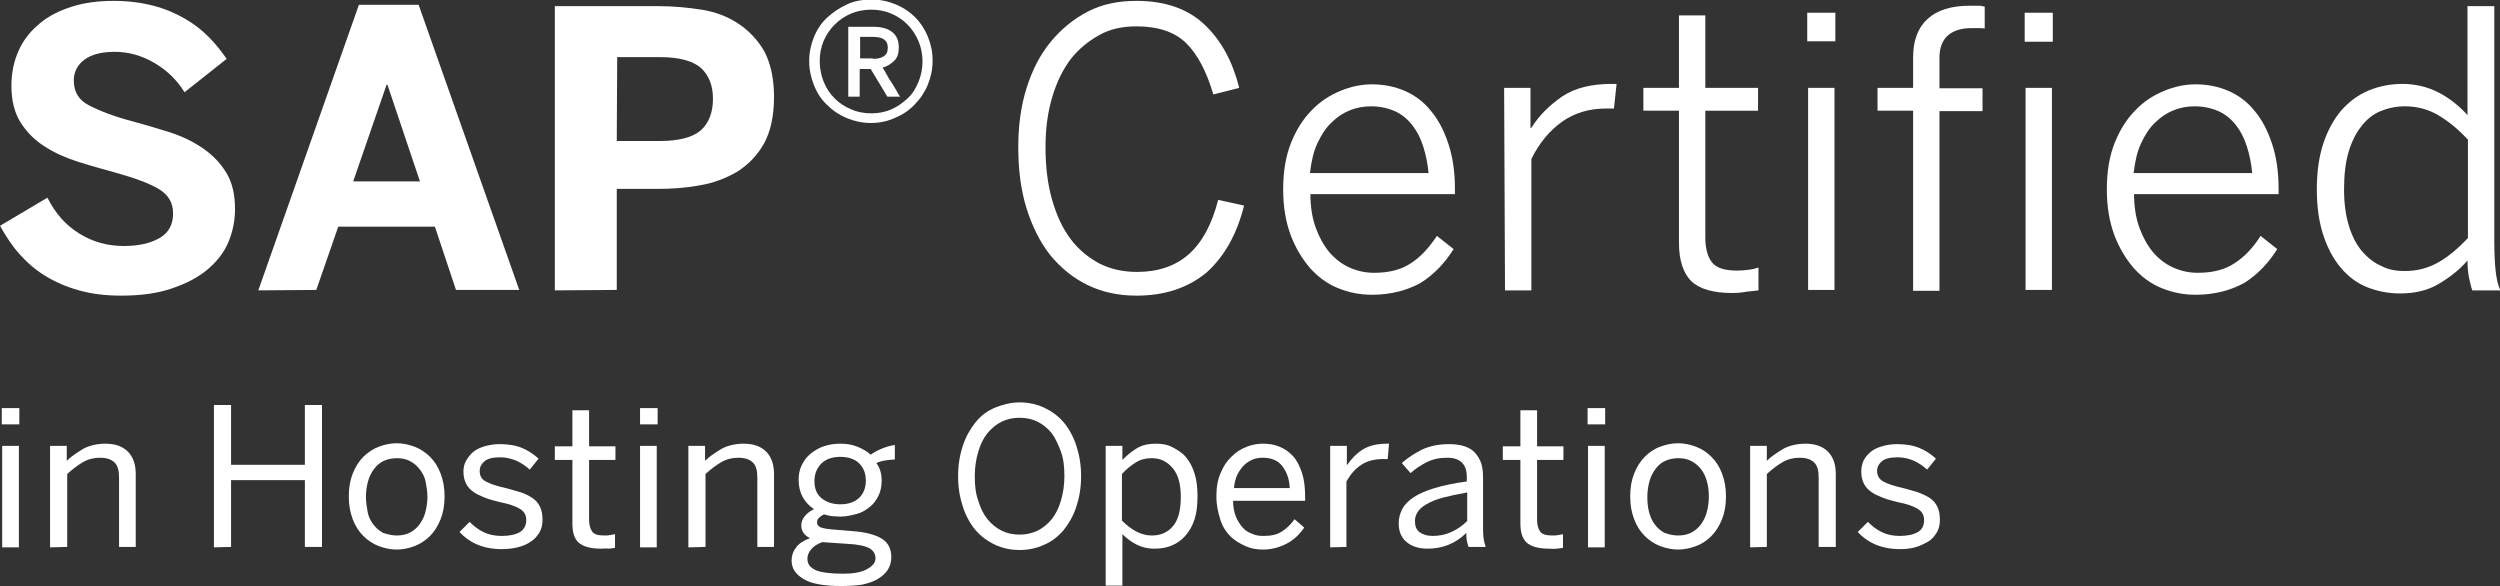
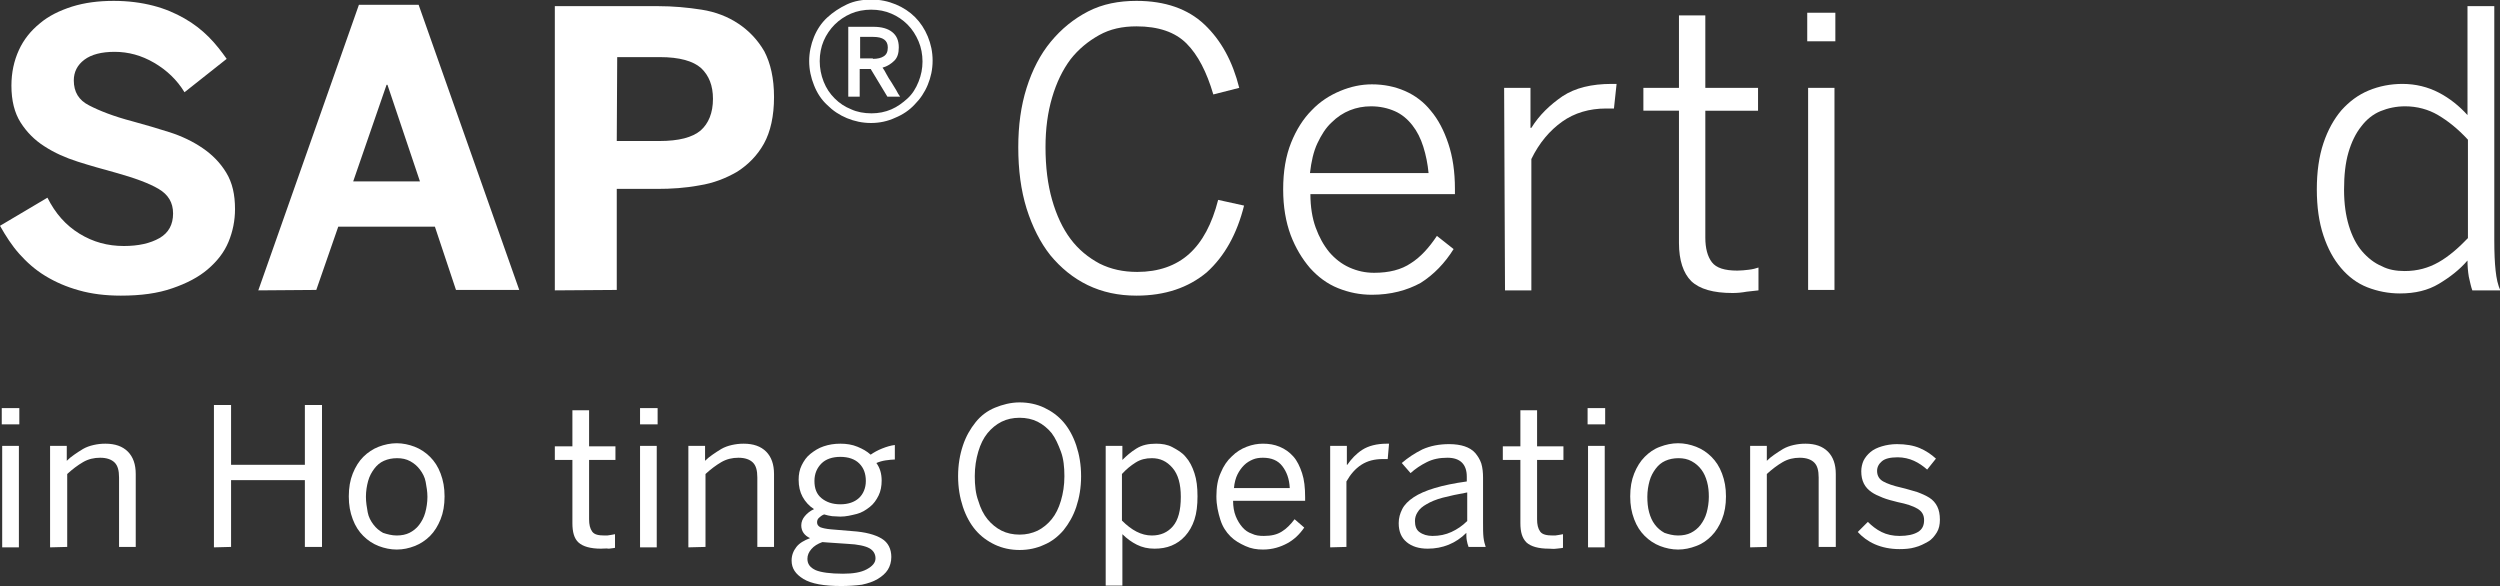
<svg xmlns="http://www.w3.org/2000/svg" version="1.1" id="Ebene_3" x="0px" y="0px" viewBox="0 0 569.1 133.4" style="enable-background:new 0 0 569.1 133.4;" xml:space="preserve">
  <rect x="0" y="0" width="569.1" height="133.4" fill="#333333" stroke="none" />
  <style type="text/css">
	.st0{fill:#FFFFFF;}
</style>
  <g>
    <g>
      <path class="st0" d="M27.5,67.3c-3.5,0-6.7-0.4-9.5-1.2c-2.9-0.8-5.4-1.9-7.7-3.3c-2.3-1.4-4.2-3.1-5.9-5S1.3,53.7,0,51.4L10.8,45    c1.8,3.6,4.2,6.3,7.3,8.2S24.5,56,28.2,56c3.3,0,6-0.6,8.1-1.8s3.1-3.1,3.1-5.6s-1.1-4.3-3.3-5.6s-5.5-2.5-9.8-3.7    c-2.9-0.8-5.8-1.6-8.6-2.5s-5.3-2-7.6-3.5c-2.2-1.4-4-3.2-5.4-5.4s-2.1-5-2.1-8.4c0-3,0.6-5.7,1.7-8.1S7,7,9.1,5.3    c2-1.7,4.5-2.9,7.3-3.8c2.9-0.9,6-1.3,9.5-1.3c3.3,0,6.3,0.4,9,1.1s5,1.7,7.1,2.9s3.9,2.6,5.5,4.2s2.9,3.3,4.1,5L42,21    c-1.7-2.8-4-5-6.9-6.7s-5.9-2.5-9-2.5c-3,0-5.3,0.6-6.9,1.8s-2.4,2.8-2.4,4.7c0,2.6,1.1,4.5,3.5,5.7c2.3,1.2,5.6,2.5,9.8,3.6    c2.9,0.8,5.7,1.6,8.5,2.5s5.3,2.1,7.5,3.6s4,3.3,5.4,5.6s2,5,2,8.3c0,2.6-0.5,5.1-1.5,7.5s-2.6,4.4-4.7,6.2    c-2.1,1.8-4.8,3.2-8,4.3C35.9,66.8,32,67.3,27.5,67.3z" />
      <path class="st0" d="M58.8,66.1l22.9-65h13.6L118.2,66h-14.4L99,51.6H77L72,66L58.8,66.1L58.8,66.1z M80.4,41.3h15.2l-7.4-22H88    L80.4,41.3z" />
      <path class="st0" d="M126.3,66.1V1.4h23.5c3.4,0,6.7,0.3,9.9,0.8s6,1.6,8.4,3.2s4.4,3.7,5.9,6.3c1.4,2.7,2.2,6.1,2.2,10.4    s-0.8,7.9-2.3,10.6s-3.6,4.8-6.1,6.4c-2.6,1.5-5.4,2.6-8.6,3.1c-3.2,0.6-6.4,0.8-9.6,0.8h-9.2v23L126.3,66.1L126.3,66.1z     M140.4,32.1h9.7c4.4,0,7.5-0.8,9.4-2.4c1.8-1.6,2.8-4,2.8-7.2c0-3-0.9-5.3-2.7-7c-1.8-1.6-4.9-2.5-9.4-2.5h-9.7L140.4,32.1    L140.4,32.1z" />
      <path class="st0" d="M198.3,28c-2,0-3.8-0.4-5.5-1.1s-3.2-1.7-4.5-3c-1.3-1.2-2.3-2.7-3-4.5c-0.7-1.7-1.1-3.6-1.1-5.5    s0.4-3.8,1.1-5.5s1.7-3.2,3-4.4s2.8-2.2,4.5-3s3.6-1.1,5.6-1.1s3.8,0.4,5.5,1.1s3.2,1.7,4.4,2.9s2.2,2.7,2.9,4.4s1.1,3.5,1.1,5.5    s-0.4,3.8-1.1,5.5c-0.7,1.7-1.7,3.2-3,4.5c-1.2,1.3-2.7,2.3-4.4,3C202.1,27.6,200.2,28,198.3,28z M198.4,25.8    c1.6,0,3.1-0.3,4.5-0.9s2.6-1.5,3.7-2.5s1.9-2.3,2.5-3.8s0.9-3,0.9-4.6s-0.3-3.2-0.9-4.6c-0.6-1.4-1.4-2.7-2.5-3.8    s-2.3-1.9-3.7-2.5s-2.9-0.9-4.6-0.9c-1.6,0-3.2,0.3-4.6,0.9S191,4.6,190,5.6s-1.9,2.3-2.5,3.7s-0.9,3-0.9,4.6s0.3,3.2,0.9,4.7    c0.6,1.5,1.4,2.7,2.5,3.8s2.3,1.9,3.8,2.5C195.1,25.5,196.7,25.8,198.4,25.8z M193.1,6.1h5.7c1.9,0,3.3,0.4,4.3,1.2    s1.5,1.9,1.5,3.5c0,1.3-0.3,2.3-1,3s-1.6,1.3-2.7,1.6c0.3,0.4,0.6,0.9,0.9,1.5c0.3,0.6,0.7,1.2,1.1,1.8c0.4,0.6,0.7,1.2,1.1,1.8    c0.3,0.6,0.6,1.1,0.9,1.5H202l-3.8-6.3h-2.5V22h-2.6L193.1,6.1L193.1,6.1z M198.7,13.4c1.1,0,1.9-0.2,2.5-0.6c0.6-0.4,0.9-1,0.9-2    c0-1.6-1.1-2.4-3.3-2.4h-3v4.9h2.9V13.4z" />
      <path class="st0" d="M258.7,67.3c-4.1,0-7.8-0.8-11.1-2.4s-6.1-3.9-8.5-6.8c-2.3-2.9-4.1-6.5-5.4-10.6c-1.3-4.2-1.9-8.8-1.9-14    c0-4.9,0.6-9.4,1.9-13.5s3.1-7.6,5.5-10.5s5.2-5.2,8.5-6.9s7-2.4,11-2.4c6.5,0,11.7,1.8,15.5,5.4s6.4,8.4,7.9,14.4l-5.9,1.5    c-1.5-5.1-3.5-9-6.1-11.6S263.7,6,258.7,6c-3.2,0-6,0.6-8.5,2s-4.7,3.2-6.5,5.5c-1.8,2.4-3.2,5.3-4.2,8.7s-1.5,7.1-1.5,11.3    c0,4.5,0.5,8.5,1.5,12s2.4,6.5,4.2,8.9s4,4.2,6.6,5.6c2.6,1.3,5.4,1.9,8.6,1.9c4.8,0,8.8-1.4,11.8-4.1c3-2.7,5.2-6.8,6.6-12.3    l5.9,1.3c-1.6,6.4-4.4,11.5-8.5,15.2C270.5,65.5,265.2,67.3,258.7,67.3z" />
      <path class="st0" d="M312.3,67.1c-2.7,0-5.2-0.5-7.7-1.5S300,63,298.2,61c-1.8-2.1-3.3-4.6-4.4-7.5c-1.1-3-1.7-6.4-1.7-10.4    c0-4.1,0.6-7.6,1.8-10.6s2.8-5.5,4.7-7.4c1.9-2,4.1-3.4,6.5-4.4s4.8-1.5,7.2-1.5c2.7,0,5.2,0.5,7.5,1.5s4.3,2.5,5.9,4.5    c1.7,2,3,4.5,4,7.5s1.5,6.4,1.5,10.3v1.2h-32.9c0,2.8,0.4,5.4,1.2,7.6s1.8,4,3.1,5.6c1.3,1.5,2.8,2.7,4.6,3.5    c1.8,0.8,3.6,1.2,5.6,1.2c3.4,0,6.2-0.7,8.4-2.2c2.2-1.4,4.1-3.5,5.9-6.2l3.8,3c-2,3.2-4.5,5.8-7.5,7.7    C320.3,66.1,316.6,67.1,312.3,67.1z M325.2,39.4c-0.2-2.1-0.6-4.1-1.2-6c-0.6-1.9-1.4-3.5-2.5-4.9s-2.4-2.5-4-3.2    s-3.4-1.1-5.4-1.1c-1.7,0-3.3,0.3-4.8,0.9s-2.9,1.5-4.2,2.8c-1.3,1.2-2.3,2.8-3.2,4.7c-0.9,1.9-1.4,4.2-1.7,6.8    C298.2,39.4,325.2,39.4,325.2,39.4z" />
      <path class="st0" d="M342.4,20h6v9.1h0.2c1.8-2.9,4.2-5.2,7.1-7.2c2.9-1.9,6.6-2.8,11.2-2.8h1.1l-0.6,5.6h-0.9c-0.2,0-0.4,0-0.6,0    s-0.3,0-0.3,0c-3.8,0-7.2,1-10,3s-5.2,4.8-7,8.5v29.9h-6L342.4,20L342.4,20z" />
      <path class="st0" d="M394.4,66.7c-4.4,0-7.5-0.9-9.4-2.7c-1.8-1.8-2.8-4.7-2.8-8.7V25.2h-8.1V20h8.1V3.5h6V20h12v5.2h-12v28.9    c0,2.4,0.5,4.3,1.5,5.6s2.9,1.9,5.8,1.9c0.9,0,1.7-0.1,2.6-0.2s1.6-0.3,2.2-0.5v5.2c-0.7,0.1-1.6,0.2-2.7,0.3    C396.5,66.6,395.5,66.7,394.4,66.7z" />
      <path class="st0" d="M411.4,2.9h6.4v6.5h-6.4V2.9z M411.6,20h6v46h-6V20z" />
-       <path class="st0" d="M435.5,25.2h-8.1V20h8.1v-6.9c0-3.9,1.1-6.8,3.3-8.8c2.2-2,5.4-3,9.6-3c0.5,0,1.1,0,1.8,0    c0.7,0,1.2,0.1,1.6,0.2v5c-0.4-0.1-0.9-0.1-1.4-0.1c-0.6,0-1.1,0-1.6,0c-2.2,0-4,0.5-5.3,1.6s-2,2.8-2,5.1v7h9.8v5.2h-9.8v40.9h-6    V25.2z M460.9,2.9h6.4v6.6h-6.4V2.9z M461.1,20h6v46h-6V20z" />
-       <path class="st0" d="M499.8,67.1c-2.7,0-5.2-0.5-7.7-1.5s-4.6-2.6-6.4-4.6c-1.8-2.1-3.3-4.6-4.4-7.5c-1.1-3-1.7-6.4-1.7-10.4    c0-4.1,0.6-7.6,1.8-10.6s2.8-5.5,4.7-7.4c1.9-2,4.1-3.4,6.5-4.4s4.8-1.5,7.2-1.5c2.7,0,5.2,0.5,7.5,1.5s4.3,2.5,5.9,4.5    c1.7,2,3,4.5,4,7.5s1.5,6.4,1.5,10.3v1.2h-32.9c0,2.8,0.4,5.4,1.2,7.6s1.8,4,3.1,5.6c1.3,1.5,2.8,2.7,4.6,3.5    c1.8,0.8,3.6,1.2,5.6,1.2c3.4,0,6.2-0.7,8.4-2.2c2.2-1.4,4.2-3.5,5.9-6.2l3.8,3c-2,3.2-4.5,5.8-7.5,7.7    C507.8,66.1,504.1,67.1,499.8,67.1z M512.7,39.4c-0.2-2.1-0.6-4.1-1.2-6c-0.6-1.9-1.4-3.5-2.5-4.9s-2.4-2.5-4-3.2    s-3.4-1.1-5.4-1.1c-1.7,0-3.3,0.3-4.8,0.9s-2.9,1.5-4.2,2.8c-1.3,1.2-2.3,2.8-3.2,4.7c-0.9,1.9-1.4,4.2-1.7,6.8    C485.7,39.4,512.7,39.4,512.7,39.4z" />
      <path class="st0" d="M546.3,66.8c-2.6,0-5.1-0.5-7.4-1.4c-2.3-0.9-4.3-2.4-6-4.4s-3-4.4-4-7.4s-1.5-6.5-1.5-10.5s0.5-7.5,1.5-10.5    s2.4-5.5,4.1-7.5c1.8-2,3.8-3.5,6.2-4.5s5-1.5,7.7-1.5c3,0,5.8,0.7,8.3,2s4.7,3.1,6.5,5.1V1.4h6.1v53.3c0,2.8,0.1,5.1,0.3,6.9    c0.2,1.8,0.5,3.3,1.1,4.5h-6.4c-0.3-0.8-0.5-1.8-0.8-3.1c-0.2-1.2-0.3-2.4-0.3-3.7c-1.8,2.1-4,3.8-6.5,5.3S549.8,66.8,546.3,66.8z     M547.4,61.7c2.9,0,5.4-0.7,7.7-2s4.5-3.2,6.7-5.5V31.8c-2.3-2.5-4.6-4.3-6.8-5.6s-4.8-2-7.5-2c-2,0-3.9,0.4-5.6,1.1    s-3.2,1.9-4.4,3.5c-1.2,1.5-2.2,3.5-2.9,5.9s-1,5.2-1,8.5c0,3.2,0.4,5.9,1.1,8.2c0.7,2.3,1.7,4.3,3,5.8s2.8,2.7,4.5,3.4    C543.7,61.4,545.5,61.7,547.4,61.7z" />
    </g>
    <g>
      <path class="st0" d="M0.4,96.6v-3.7h4v3.7H0.4z M0.5,124.6v-23.1h3.8v23.1H0.5z" />
      <path class="st0" d="M11.4,124.6v-23.1h3.8v3.4c0.5-0.5,1.1-1,1.7-1.4s1.3-0.9,2-1.3s1.5-0.7,2.4-0.9S23,101,24,101    c2.2,0,3.9,0.6,5.1,1.8s1.8,2.9,1.8,5.1v16.6h-3.8v-15.8c0-1.6-0.3-2.7-1-3.4c-0.7-0.7-1.8-1.1-3.3-1.1c-1.4,0-2.7,0.3-3.9,1    s-2.4,1.6-3.6,2.7v16.6L11.4,124.6L11.4,124.6z" />
      <path class="st0" d="M48.7,124.6V92.2h3.9v13.6h16.8V92.2h3.9v32.3h-3.9v-15.2H52.6v15.2L48.7,124.6L48.7,124.6z" />
      <path class="st0" d="M90.3,125.1c-1.4,0-2.8-0.3-4.1-0.8s-2.5-1.3-3.5-2.3s-1.8-2.2-2.4-3.8s-0.9-3.2-0.9-5.2s0.3-3.7,0.9-5.2    s1.4-2.8,2.4-3.8s2.2-1.8,3.5-2.3s2.7-0.8,4.1-0.8s2.8,0.3,4.1,0.8s2.5,1.3,3.5,2.3s1.8,2.2,2.4,3.8s0.9,3.2,0.9,5.2    s-0.3,3.7-0.9,5.2s-1.4,2.8-2.4,3.8s-2.2,1.8-3.5,2.3S91.8,125.1,90.3,125.1z M90.3,121.9c1.1,0,2.1-0.2,2.9-0.6s1.6-1,2.2-1.8    s1.1-1.7,1.4-2.8c0.3-1.1,0.5-2.3,0.5-3.6c0-1.2-0.2-2.3-0.4-3.4s-0.7-2-1.3-2.8s-1.3-1.4-2.2-1.9s-1.9-0.7-3-0.7s-2.1,0.2-3,0.6    s-1.6,1-2.2,1.8s-1.1,1.7-1.4,2.8c-0.3,1.1-0.5,2.3-0.5,3.6c0,1.2,0.2,2.4,0.4,3.5s0.7,2,1.3,2.8s1.3,1.4,2.2,1.9    C88.1,121.6,89.2,121.9,90.3,121.9z" />
-       <path class="st0" d="M114.1,125c-2.1,0-4-0.4-5.6-1.1s-2.9-1.7-3.9-2.8l2.3-2.3c0.9,0.9,1.9,1.7,3.1,2.3c1.2,0.6,2.6,0.9,4.2,0.9    c1.8,0,3.2-0.3,4.2-0.9c0.9-0.6,1.4-1.5,1.4-2.7s-0.5-2-1.5-2.6s-2.5-1.1-4.5-1.5c-1.2-0.3-2.4-0.6-3.4-1s-1.9-0.8-2.6-1.3    s-1.3-1.1-1.7-1.9s-0.6-1.7-0.6-2.8c0-0.9,0.2-1.7,0.6-2.4s0.9-1.4,1.6-2s1.6-1,2.6-1.3s2.2-0.5,3.4-0.5c2.1,0,3.8,0.3,5.2,0.9    c1.4,0.6,2.6,1.4,3.7,2.4l-2,2.5c-0.9-0.8-1.9-1.5-3-2c-1.2-0.5-2.4-0.8-3.7-0.8c-1.7,0-2.9,0.3-3.6,0.9s-1.1,1.3-1.1,2.2    c0,1.1,0.4,1.9,1.4,2.4c0.9,0.5,2.3,1,4.1,1.4c1.3,0.3,2.5,0.7,3.6,1s2,0.8,2.8,1.3s1.4,1.2,1.8,2s0.6,1.8,0.6,3    c0,1.1-0.2,2.1-0.7,2.9s-1.1,1.6-2,2.1c-0.8,0.6-1.8,1-3,1.3S115.4,125,114.1,125z" />
      <path class="st0" d="M136.8,124.9c-2.4,0-4.1-0.5-5.1-1.4s-1.4-2.4-1.4-4.4v-14.4h-4v-3.1h4v-8.2h3.8v8.2h6v3.1h-6v13.5    c0,1.2,0.2,2.1,0.7,2.8s1.4,0.9,2.9,0.9c0.4,0,0.8,0,1.2-0.1s0.8-0.1,1.1-0.2v3.1c-0.3,0.1-0.8,0.1-1.4,0.2    C138,124.8,137.4,124.9,136.8,124.9z" />
-       <path class="st0" d="M145.7,96.6v-3.7h4v3.7H145.7z M145.7,124.6v-23.1h3.8v23.1H145.7z" />
+       <path class="st0" d="M145.7,96.6v-3.7h4v3.7H145.7z M145.7,124.6v-23.1h3.8v23.1z" />
      <path class="st0" d="M156.7,124.6v-23.1h3.8v3.4c0.5-0.5,1.1-1,1.7-1.4s1.3-0.9,2-1.3s1.5-0.7,2.4-0.9s1.7-0.3,2.7-0.3    c2.2,0,3.9,0.6,5.1,1.8s1.8,2.9,1.8,5.1v16.6h-3.8v-15.8c0-1.6-0.3-2.7-1-3.4c-0.7-0.7-1.8-1.1-3.3-1.1c-1.4,0-2.7,0.3-3.9,1    s-2.4,1.6-3.6,2.7v16.6L156.7,124.6L156.7,124.6z" />
      <path class="st0" d="M191.5,133.4c-3.9,0-6.8-0.5-8.6-1.6s-2.7-2.4-2.7-4.2c0-1.2,0.4-2.2,1.1-3.1s1.8-1.5,3.1-2    c-1.3-0.6-2-1.6-2-2.9c0-0.8,0.3-1.5,0.8-2.1s1.2-1.2,2.1-1.6c-1.1-0.7-2-1.7-2.6-2.8c-0.6-1.1-0.9-2.4-0.9-3.9    c0-1.2,0.2-2.3,0.7-3.3s1.1-1.9,2-2.6s1.8-1.3,3-1.7s2.4-0.6,3.8-0.6c1.4,0,2.7,0.2,3.9,0.7s2.1,1,3,1.8c0.7-0.5,1.6-1,2.6-1.4    s2-0.7,2.9-0.8v3.3c-0.6,0-1.3,0.1-2.1,0.2c-0.7,0.1-1.4,0.3-2.1,0.6c0.8,1.1,1.2,2.4,1.2,4c0,1.2-0.2,2.4-0.7,3.4s-1.1,1.9-2,2.6    s-1.8,1.3-3,1.6s-2.4,0.6-3.7,0.6c-0.7,0-1.3-0.1-1.9-0.1c-0.6-0.1-1.2-0.2-1.8-0.4c-0.5,0.2-0.9,0.5-1.2,0.8s-0.4,0.6-0.4,1    c0,0.5,0.2,0.8,0.7,1.1c0.5,0.2,1.3,0.4,2.5,0.5l4.8,0.4c3,0.2,5.2,0.8,6.7,1.7s2.2,2.4,2.2,4.2c0,1.1-0.3,2.1-0.8,2.9    s-1.3,1.5-2.3,2.1s-2.2,1-3.6,1.3C194.7,133.3,193.1,133.4,191.5,133.4z M191.9,130.6c2.3,0,4.1-0.3,5.4-1s2-1.5,2-2.5    s-0.5-1.8-1.4-2.3s-2.6-0.9-5-1l-4.4-0.3l-1.3-0.1c-1.1,0.4-1.9,0.9-2.5,1.6s-0.9,1.4-0.9,2.2c0,1.2,0.6,2,1.9,2.6    C186.9,130.3,189,130.6,191.9,130.6z M191.3,114.8c1.8,0,3.2-0.5,4.2-1.4s1.6-2.3,1.6-3.9c0-1.7-0.5-3-1.5-4s-2.5-1.5-4.3-1.5    s-3.3,0.5-4.3,1.5s-1.6,2.3-1.6,4s0.5,3,1.6,3.9S189.5,114.8,191.3,114.8z" />
      <path class="st0" d="M232.1,125.2c-2,0-3.9-0.4-5.6-1.2c-1.7-0.8-3.2-1.9-4.4-3.3s-2.2-3.2-2.9-5.3s-1.1-4.4-1.1-7s0.4-4.9,1.1-7    s1.7-3.8,2.9-5.3s2.7-2.6,4.4-3.3s3.6-1.2,5.6-1.2s3.9,0.4,5.6,1.2c1.7,0.8,3.2,1.9,4.4,3.3s2.2,3.2,2.9,5.3s1.1,4.4,1.1,7    s-0.4,4.9-1.1,7s-1.7,3.8-2.9,5.3c-1.2,1.4-2.7,2.6-4.4,3.3C236,124.8,234.1,125.2,232.1,125.2z M232.1,121.7    c1.5,0,2.8-0.3,4.1-0.9c1.2-0.6,2.3-1.5,3.2-2.6s1.6-2.5,2.1-4.2s0.8-3.5,0.8-5.6s-0.2-4-0.8-5.6s-1.2-3-2.1-4.2    c-0.9-1.1-2-2-3.2-2.6s-2.6-0.9-4.1-0.9s-2.9,0.3-4.1,0.9s-2.3,1.5-3.2,2.6s-1.6,2.5-2.1,4.2s-0.8,3.5-0.8,5.6s0.2,4,0.8,5.6    c0.5,1.7,1.2,3.1,2.1,4.2s2,2,3.2,2.6C229.2,121.4,230.6,121.7,232.1,121.7z" />
      <path class="st0" d="M251.7,133.3v-31.8h3.8v3.2c0.9-0.9,1.9-1.8,3.2-2.6s2.7-1.1,4.5-1.1c1.3,0,2.6,0.2,3.7,0.8s2.2,1.2,3,2.2    c0.9,1,1.5,2.2,2,3.7s0.7,3.2,0.7,5.3c0,2-0.2,3.8-0.7,5.3s-1.2,2.7-2.1,3.7s-1.9,1.7-3.1,2.2s-2.5,0.7-3.9,0.7    c-1.5,0-2.8-0.3-4-0.9s-2.3-1.4-3.3-2.4v11.7L251.7,133.3L251.7,133.3z M262.2,121.9c2,0,3.6-0.7,4.8-2.1c1.2-1.4,1.8-3.6,1.8-6.7    c0-2.9-0.6-5.1-1.9-6.6s-2.8-2.2-4.7-2.2c-1.4,0-2.6,0.3-3.7,1s-2.1,1.5-3.1,2.6v10.6C257.6,120.7,259.8,121.9,262.2,121.9z" />
      <path class="st0" d="M287.5,125.1c-1.4,0-2.7-0.2-4-0.8s-2.4-1.2-3.4-2.2s-1.8-2.2-2.3-3.8s-0.9-3.3-0.9-5.3c0-2.1,0.3-3.9,1-5.4    c0.6-1.5,1.5-2.8,2.5-3.7c1-1,2.1-1.7,3.4-2.2s2.5-0.7,3.7-0.7c1.4,0,2.6,0.2,3.8,0.7c1.2,0.5,2.2,1.2,3.1,2.2s1.5,2.3,2,3.8    s0.7,3.3,0.7,5.5v0.8h-16.4c0,1.3,0.2,2.5,0.6,3.5s0.9,1.8,1.5,2.5s1.3,1.2,2.2,1.5c0.8,0.4,1.7,0.5,2.7,0.5c1.7,0,3-0.3,4.1-1    c1-0.6,2-1.6,2.9-2.8l2.2,1.9c-1.1,1.6-2.4,2.8-3.9,3.6S289.7,125.1,287.5,125.1z M293.6,111.1c-0.1-2.1-0.7-3.7-1.7-5    s-2.5-1.9-4.4-1.9c-0.8,0-1.6,0.1-2.3,0.4c-0.7,0.3-1.4,0.7-2,1.3s-1.1,1.3-1.5,2.1s-0.7,1.9-0.8,3.1H293.6z" />
      <path class="st0" d="M302.8,124.6v-23.1h3.8v4.3h0.1c0.9-1.3,2-2.5,3.4-3.4s3.3-1.4,5.6-1.4h0.5l-0.3,3.5c-0.1,0-0.2,0-0.6,0h-0.5    c-1.9,0-3.5,0.4-4.9,1.3s-2.5,2.2-3.4,3.8v14.9L302.8,124.6L302.8,124.6z" />
      <path class="st0" d="M325,124.9c-2,0-3.6-0.5-4.8-1.5s-1.8-2.4-1.8-4.3c0-1.2,0.3-2.2,0.8-3.2s1.4-1.9,2.6-2.7s2.8-1.5,4.8-2.1    s4.4-1.1,7.3-1.5v-1.1c0-2.8-1.5-4.3-4.4-4.3c-1.8,0-3.3,0.3-4.7,1s-2.6,1.5-3.7,2.5l-2-2.3c1.4-1.2,2.9-2.2,4.7-3.1    c1.8-0.8,3.8-1.2,6.1-1.2c1.4,0,2.6,0.2,3.5,0.5s1.8,0.8,2.4,1.5s1.1,1.5,1.4,2.4c0.3,1,0.4,2.1,0.4,3.2v10.2c0,1.4,0,2.5,0.1,3.4    s0.3,1.6,0.5,2.2h-3.9c-0.2-0.5-0.3-1-0.4-1.5s-0.1-1.1-0.1-1.7C331.4,123.7,328.4,124.9,325,124.9z M326.1,122    c1.6,0,3-0.3,4.3-0.9s2.5-1.4,3.6-2.5v-6.5c-2.2,0.4-4.1,0.8-5.6,1.2s-2.7,0.9-3.7,1.5c-0.9,0.5-1.6,1.1-2,1.8    c-0.4,0.6-0.6,1.3-0.6,2c0,1.1,0.3,2,1,2.5C323.9,121.7,324.9,122,326.1,122z" />
      <path class="st0" d="M352.6,124.9c-2.4,0-4.1-0.5-5.1-1.4c-1-1-1.4-2.4-1.4-4.4v-14.4h-4v-3.1h4v-8.2h3.8v8.2h6v3.1h-6v13.5    c0,1.2,0.2,2.1,0.7,2.8s1.5,0.9,2.9,0.9c0.4,0,0.8,0,1.2-0.1s0.8-0.1,1.1-0.2v3.1c-0.3,0.1-0.8,0.1-1.5,0.2    S353.2,124.9,352.6,124.9z" />
      <path class="st0" d="M361.4,96.6v-3.7h4v3.7H361.4z M361.5,124.6v-23.1h3.8v23.1H361.5z" />
      <path class="st0" d="M382,125.1c-1.4,0-2.8-0.3-4.1-0.8c-1.3-0.5-2.5-1.3-3.5-2.3s-1.8-2.2-2.4-3.8s-0.9-3.2-0.9-5.2    s0.3-3.7,0.9-5.2s1.4-2.8,2.4-3.8s2.1-1.8,3.5-2.3c1.3-0.5,2.7-0.8,4.1-0.8s2.8,0.3,4.1,0.8c1.3,0.5,2.5,1.3,3.5,2.3    s1.8,2.2,2.4,3.8s0.9,3.2,0.9,5.2s-0.3,3.7-0.9,5.2s-1.4,2.8-2.4,3.8s-2.1,1.8-3.5,2.3C384.8,124.8,383.4,125.1,382,125.1z     M382,121.9c1.1,0,2.1-0.2,2.9-0.6s1.6-1,2.2-1.8s1.1-1.7,1.4-2.8c0.3-1.1,0.5-2.3,0.5-3.6c0-1.2-0.1-2.3-0.4-3.4s-0.7-2-1.3-2.8    s-1.3-1.4-2.2-1.9s-1.9-0.7-3-0.7s-2.1,0.2-3,0.6s-1.6,1-2.2,1.8s-1.1,1.7-1.4,2.8s-0.5,2.3-0.5,3.6c0,1.2,0.1,2.4,0.4,3.5    s0.7,2,1.3,2.8c0.6,0.8,1.3,1.4,2.2,1.9C379.8,121.6,380.8,121.9,382,121.9z" />
      <path class="st0" d="M398.4,124.6v-23.1h3.8v3.4c0.5-0.5,1.1-1,1.7-1.4s1.3-0.9,2-1.3s1.5-0.7,2.4-0.9s1.7-0.3,2.7-0.3    c2.2,0,3.9,0.6,5.1,1.8s1.8,2.9,1.8,5.1v16.6H414v-15.8c0-1.6-0.3-2.7-1-3.4c-0.7-0.7-1.8-1.1-3.3-1.1c-1.4,0-2.7,0.3-3.9,1    s-2.4,1.6-3.6,2.7v16.6L398.4,124.6L398.4,124.6z" />
      <path class="st0" d="M432.4,125c-2.1,0-4-0.4-5.6-1.1s-2.9-1.7-3.9-2.8l2.3-2.3c0.9,0.9,1.9,1.7,3.1,2.3c1.2,0.6,2.6,0.9,4.1,0.9    c1.8,0,3.2-0.3,4.2-0.9s1.4-1.5,1.4-2.7s-0.5-2-1.5-2.6s-2.5-1.1-4.5-1.5c-1.2-0.3-2.4-0.6-3.4-1s-1.9-0.8-2.6-1.3    s-1.3-1.1-1.7-1.9c-0.4-0.8-0.6-1.7-0.6-2.8c0-0.9,0.2-1.7,0.5-2.4c0.4-0.8,0.9-1.4,1.6-2s1.6-1,2.6-1.3s2.2-0.5,3.4-0.5    c2,0,3.8,0.3,5.2,0.9c1.4,0.6,2.6,1.4,3.7,2.4l-2,2.5c-0.9-0.8-1.9-1.5-3-2s-2.4-0.8-3.7-0.8c-1.7,0-2.9,0.3-3.6,0.9    s-1.1,1.3-1.1,2.2c0,1.1,0.5,1.9,1.4,2.4s2.3,1,4.1,1.4c1.3,0.3,2.5,0.7,3.6,1c1.1,0.4,2,0.8,2.8,1.3s1.4,1.2,1.8,2s0.6,1.8,0.6,3    c0,1.1-0.2,2.1-0.7,2.9s-1.1,1.6-2,2.1s-1.8,1-3,1.3C434.9,124.9,433.7,125,432.4,125z" />
    </g>
  </g>
</svg>